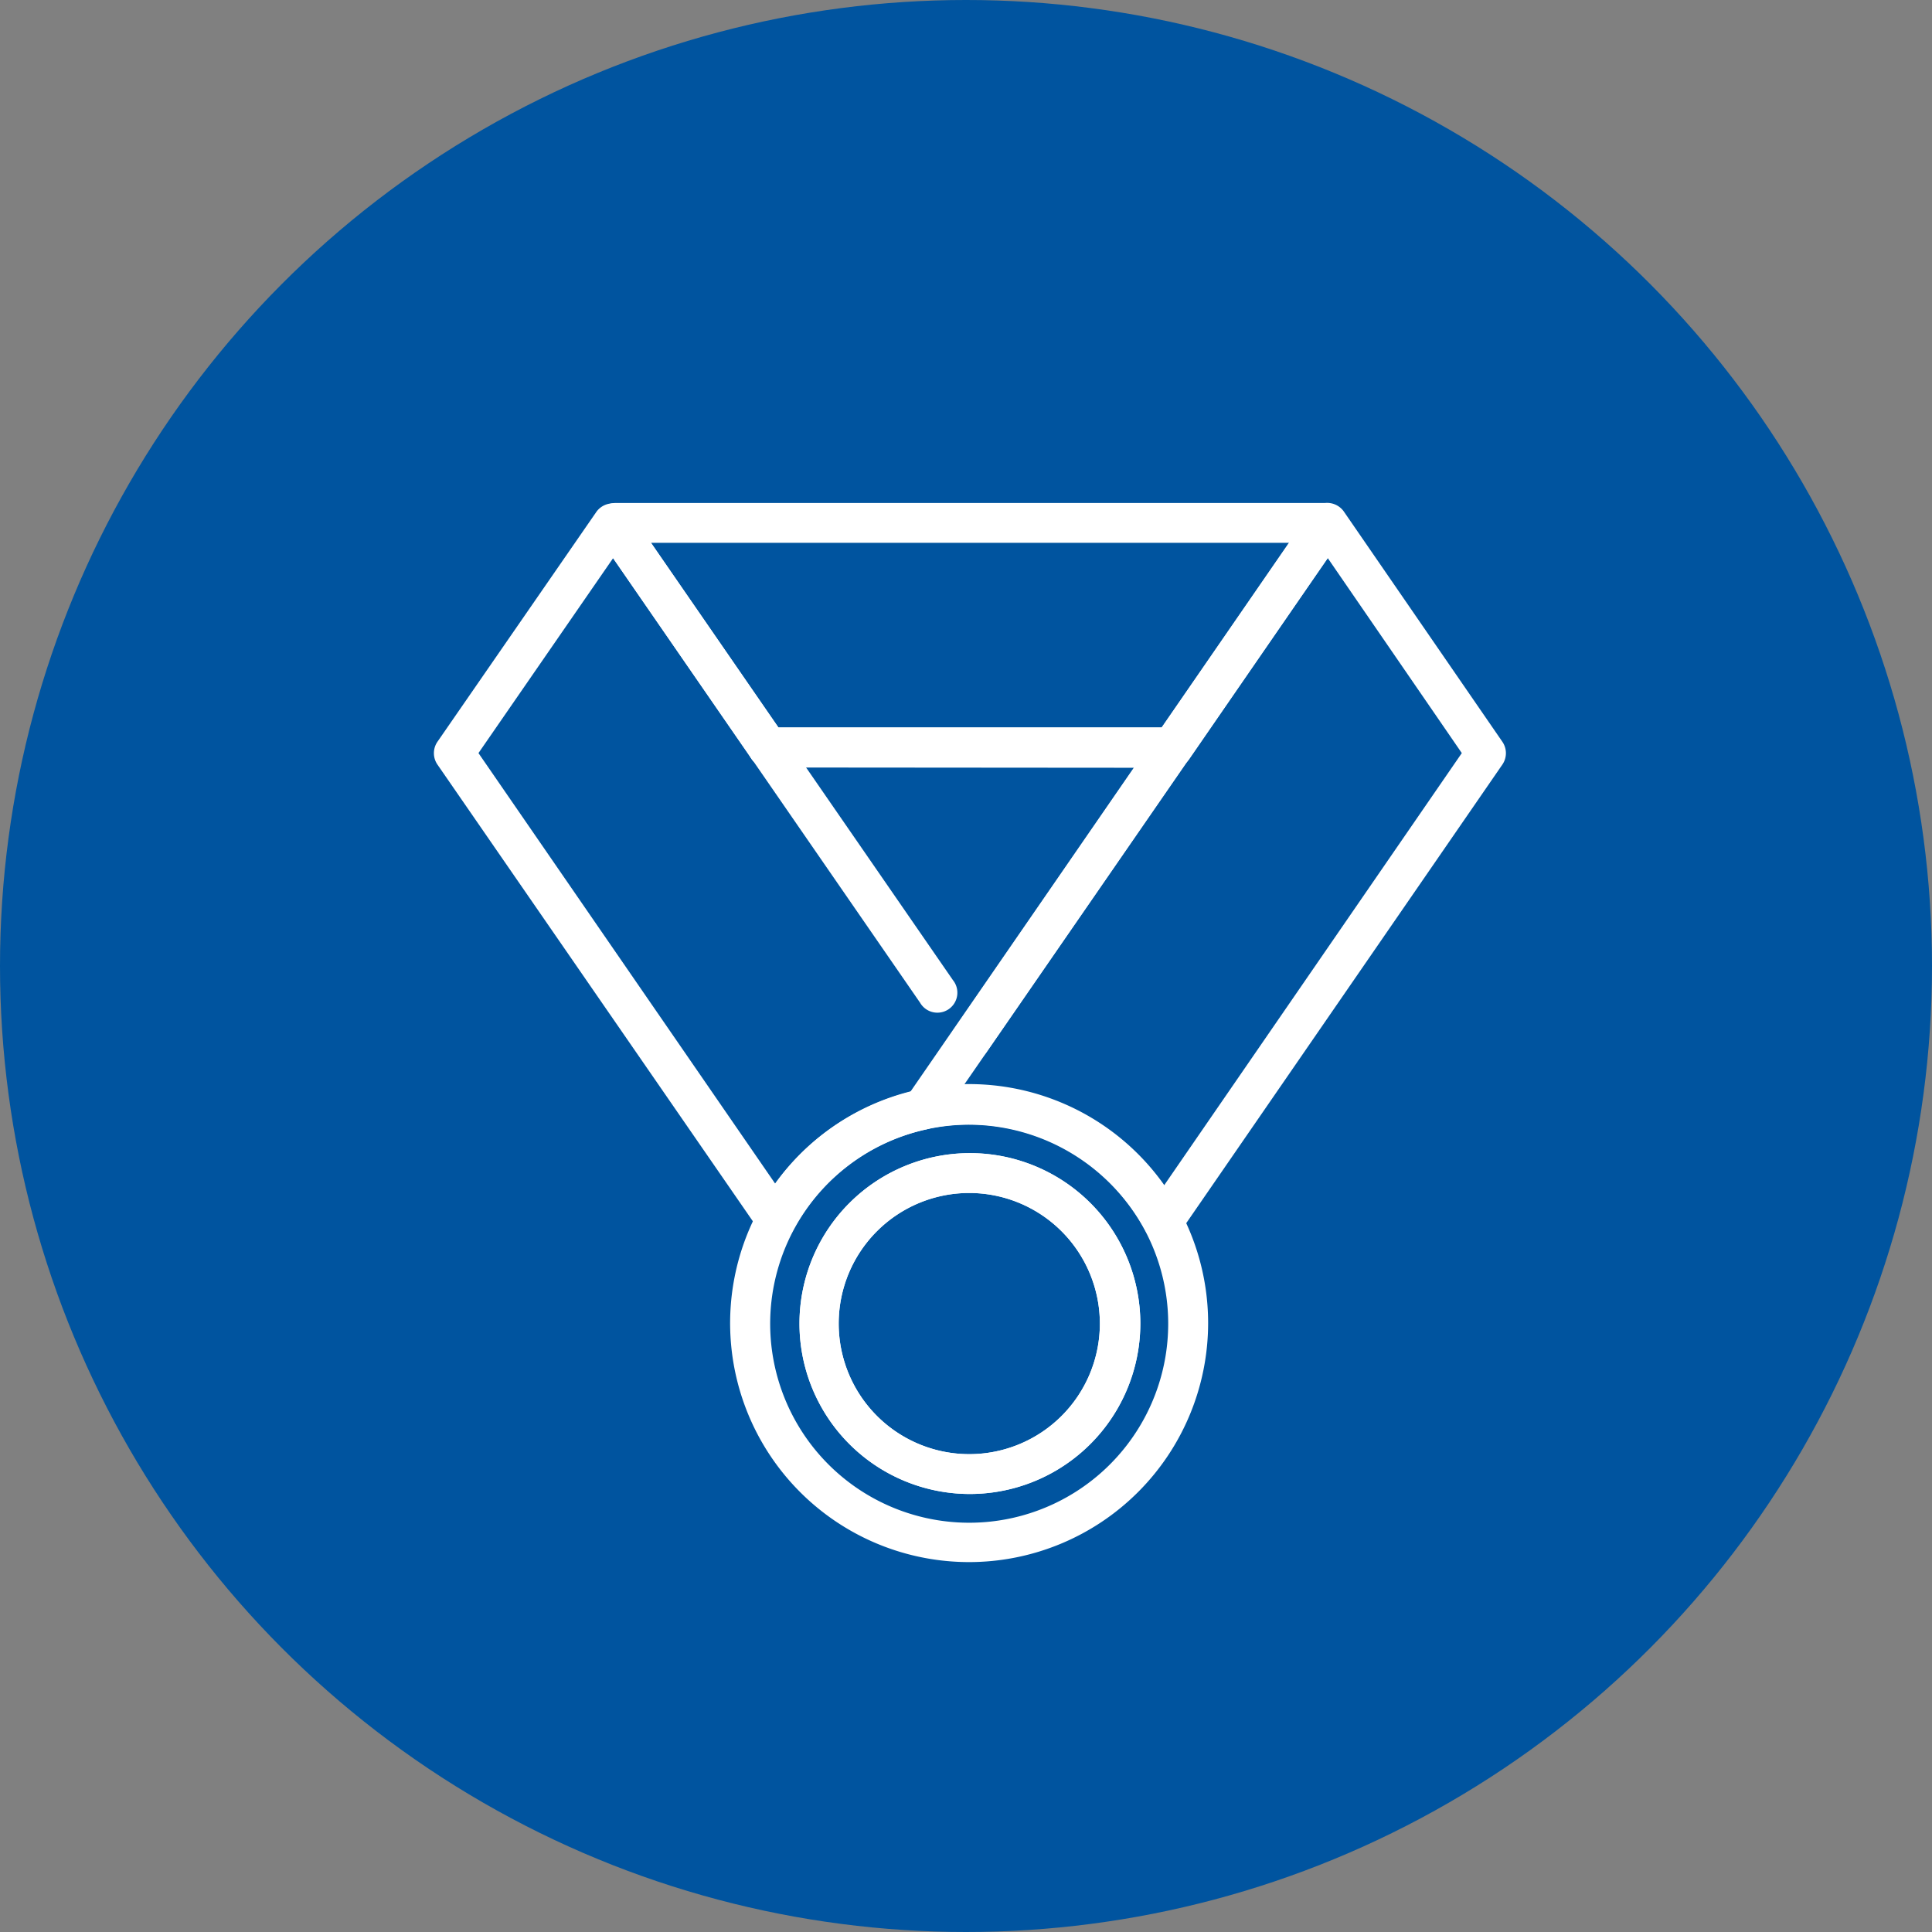
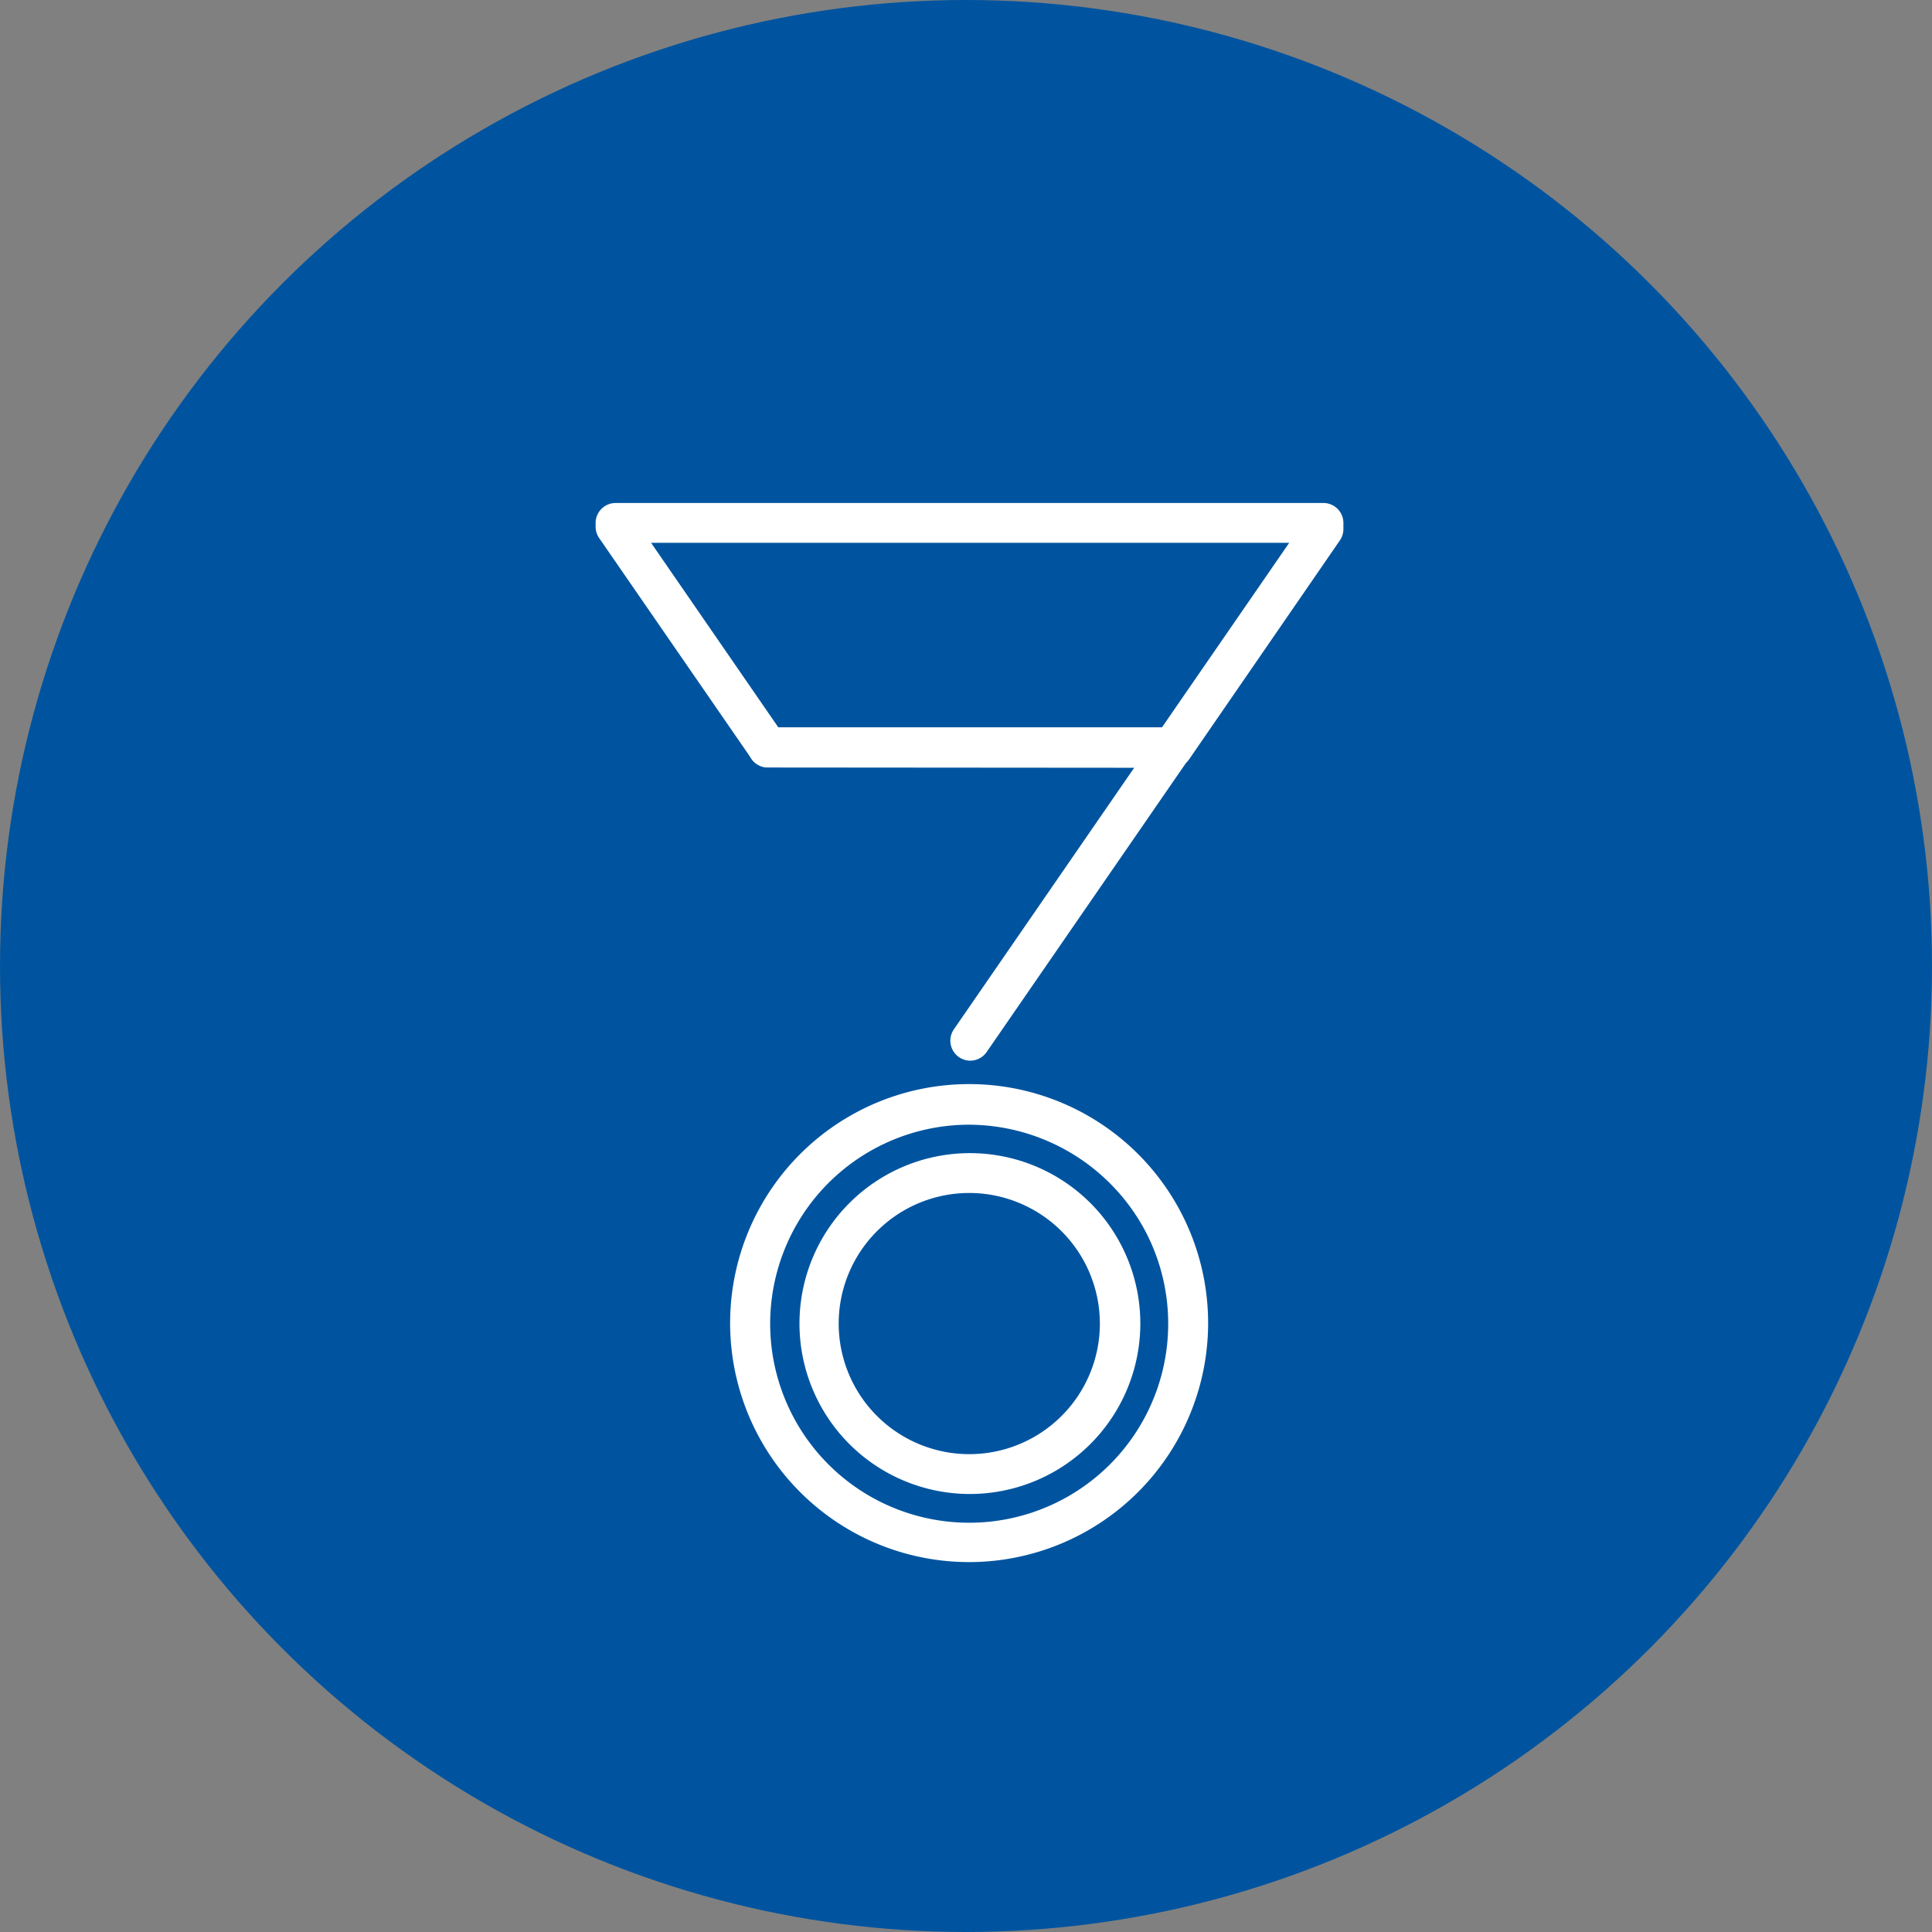
<svg xmlns="http://www.w3.org/2000/svg" viewBox="0 0 123.68 123.68">
  <rect x="0" y="0" width="123.68" height="123.68" fill="#808080" stroke="none" />
  <defs>
    <style>.cls-1{fill:#00549f;}.cls-2{fill:#fff;}</style>
  </defs>
  <title>アセット 5</title>
  <g id="レイヤー_2" data-name="レイヤー 2">
    <g id="テキスト">
      <circle class="cls-1" cx="61.84" cy="61.84" r="61.84" />
      <path class="cls-2" d="M62.11,67.9a1.28,1.28,0,0,1-1.05-2L72.62,49.13H49.16a1.28,1.28,0,0,1,0-2.56h25.9a1.28,1.28,0,0,1,1.05,2L63.16,67.35A1.28,1.28,0,0,1,62.11,67.9Z" />
      <path class="cls-2" d="M49.16,49.13a1.28,1.28,0,0,1-1.05-.55L38.36,34.45a1.27,1.27,0,0,1-.23-.73v-.24a1.28,1.28,0,0,1,1.28-1.28H84.69A1.28,1.28,0,0,1,86,33.48v.4a1.28,1.28,0,0,1-.23.72l-9.64,14a1.27,1.27,0,0,1-1.05.55Zm25.22-2.56,8.15-11.82H41.68l8.15,11.82Z" />
-       <path class="cls-2" d="M49.7,79.39a1.28,1.28,0,0,1-1.05-.55L28,48.94a1.29,1.29,0,0,1,0-1.45L38.19,32.75a1.31,1.31,0,0,1,2.1,0L61,62.74a1.28,1.28,0,1,1-2.1,1.45L39.25,35.73,30.63,48.21l19,27.57a15.17,15.17,0,0,1,9.15-6,1.25,1.25,0,0,1,.27,0,1.28,1.28,0,0,1,1.25,1,1.28,1.28,0,0,1-1,1.52,12.72,12.72,0,0,0-8.52,6.43,1.28,1.28,0,0,1-1.06.67Z" />
-       <path class="cls-2" d="M74.38,79.47a1.29,1.29,0,0,1-1.05-.68,12.74,12.74,0,0,0-14-6.51,1.26,1.26,0,0,1-.27,0,1.28,1.28,0,0,1-1.05-2l25.9-37.56a1.31,1.31,0,0,1,2.1,0L96.18,47.49a1.29,1.29,0,0,1,0,1.45l-20.68,30a1.28,1.28,0,0,1-1.05.55Zm-12.33-10a15.23,15.23,0,0,1,12.46,6.43L93.58,48.21,85,35.73,61.72,69.44Z" />
      <path class="cls-2" d="M62.05,100a15.3,15.3,0,1,1,15.29-15.3A15.31,15.31,0,0,1,62.05,100Zm0-28a12.74,12.74,0,1,0,11.27,6.81A12.83,12.83,0,0,0,62.05,72Z" />
-       <path class="cls-2" d="M62.05,95.64A10.91,10.91,0,1,1,73,84.73,10.92,10.92,0,0,1,62.05,95.64Zm0-19.27a8.36,8.36,0,1,0,8.36,8.36A8.37,8.37,0,0,0,62.05,76.37Z" />
      <path class="cls-2" d="M62.05,95.64A10.91,10.91,0,1,1,73,84.73,10.92,10.92,0,0,1,62.05,95.64Zm0-19.27a8.36,8.36,0,1,0,8.36,8.36A8.37,8.37,0,0,0,62.05,76.37Z" />
    </g>
  </g>
</svg>